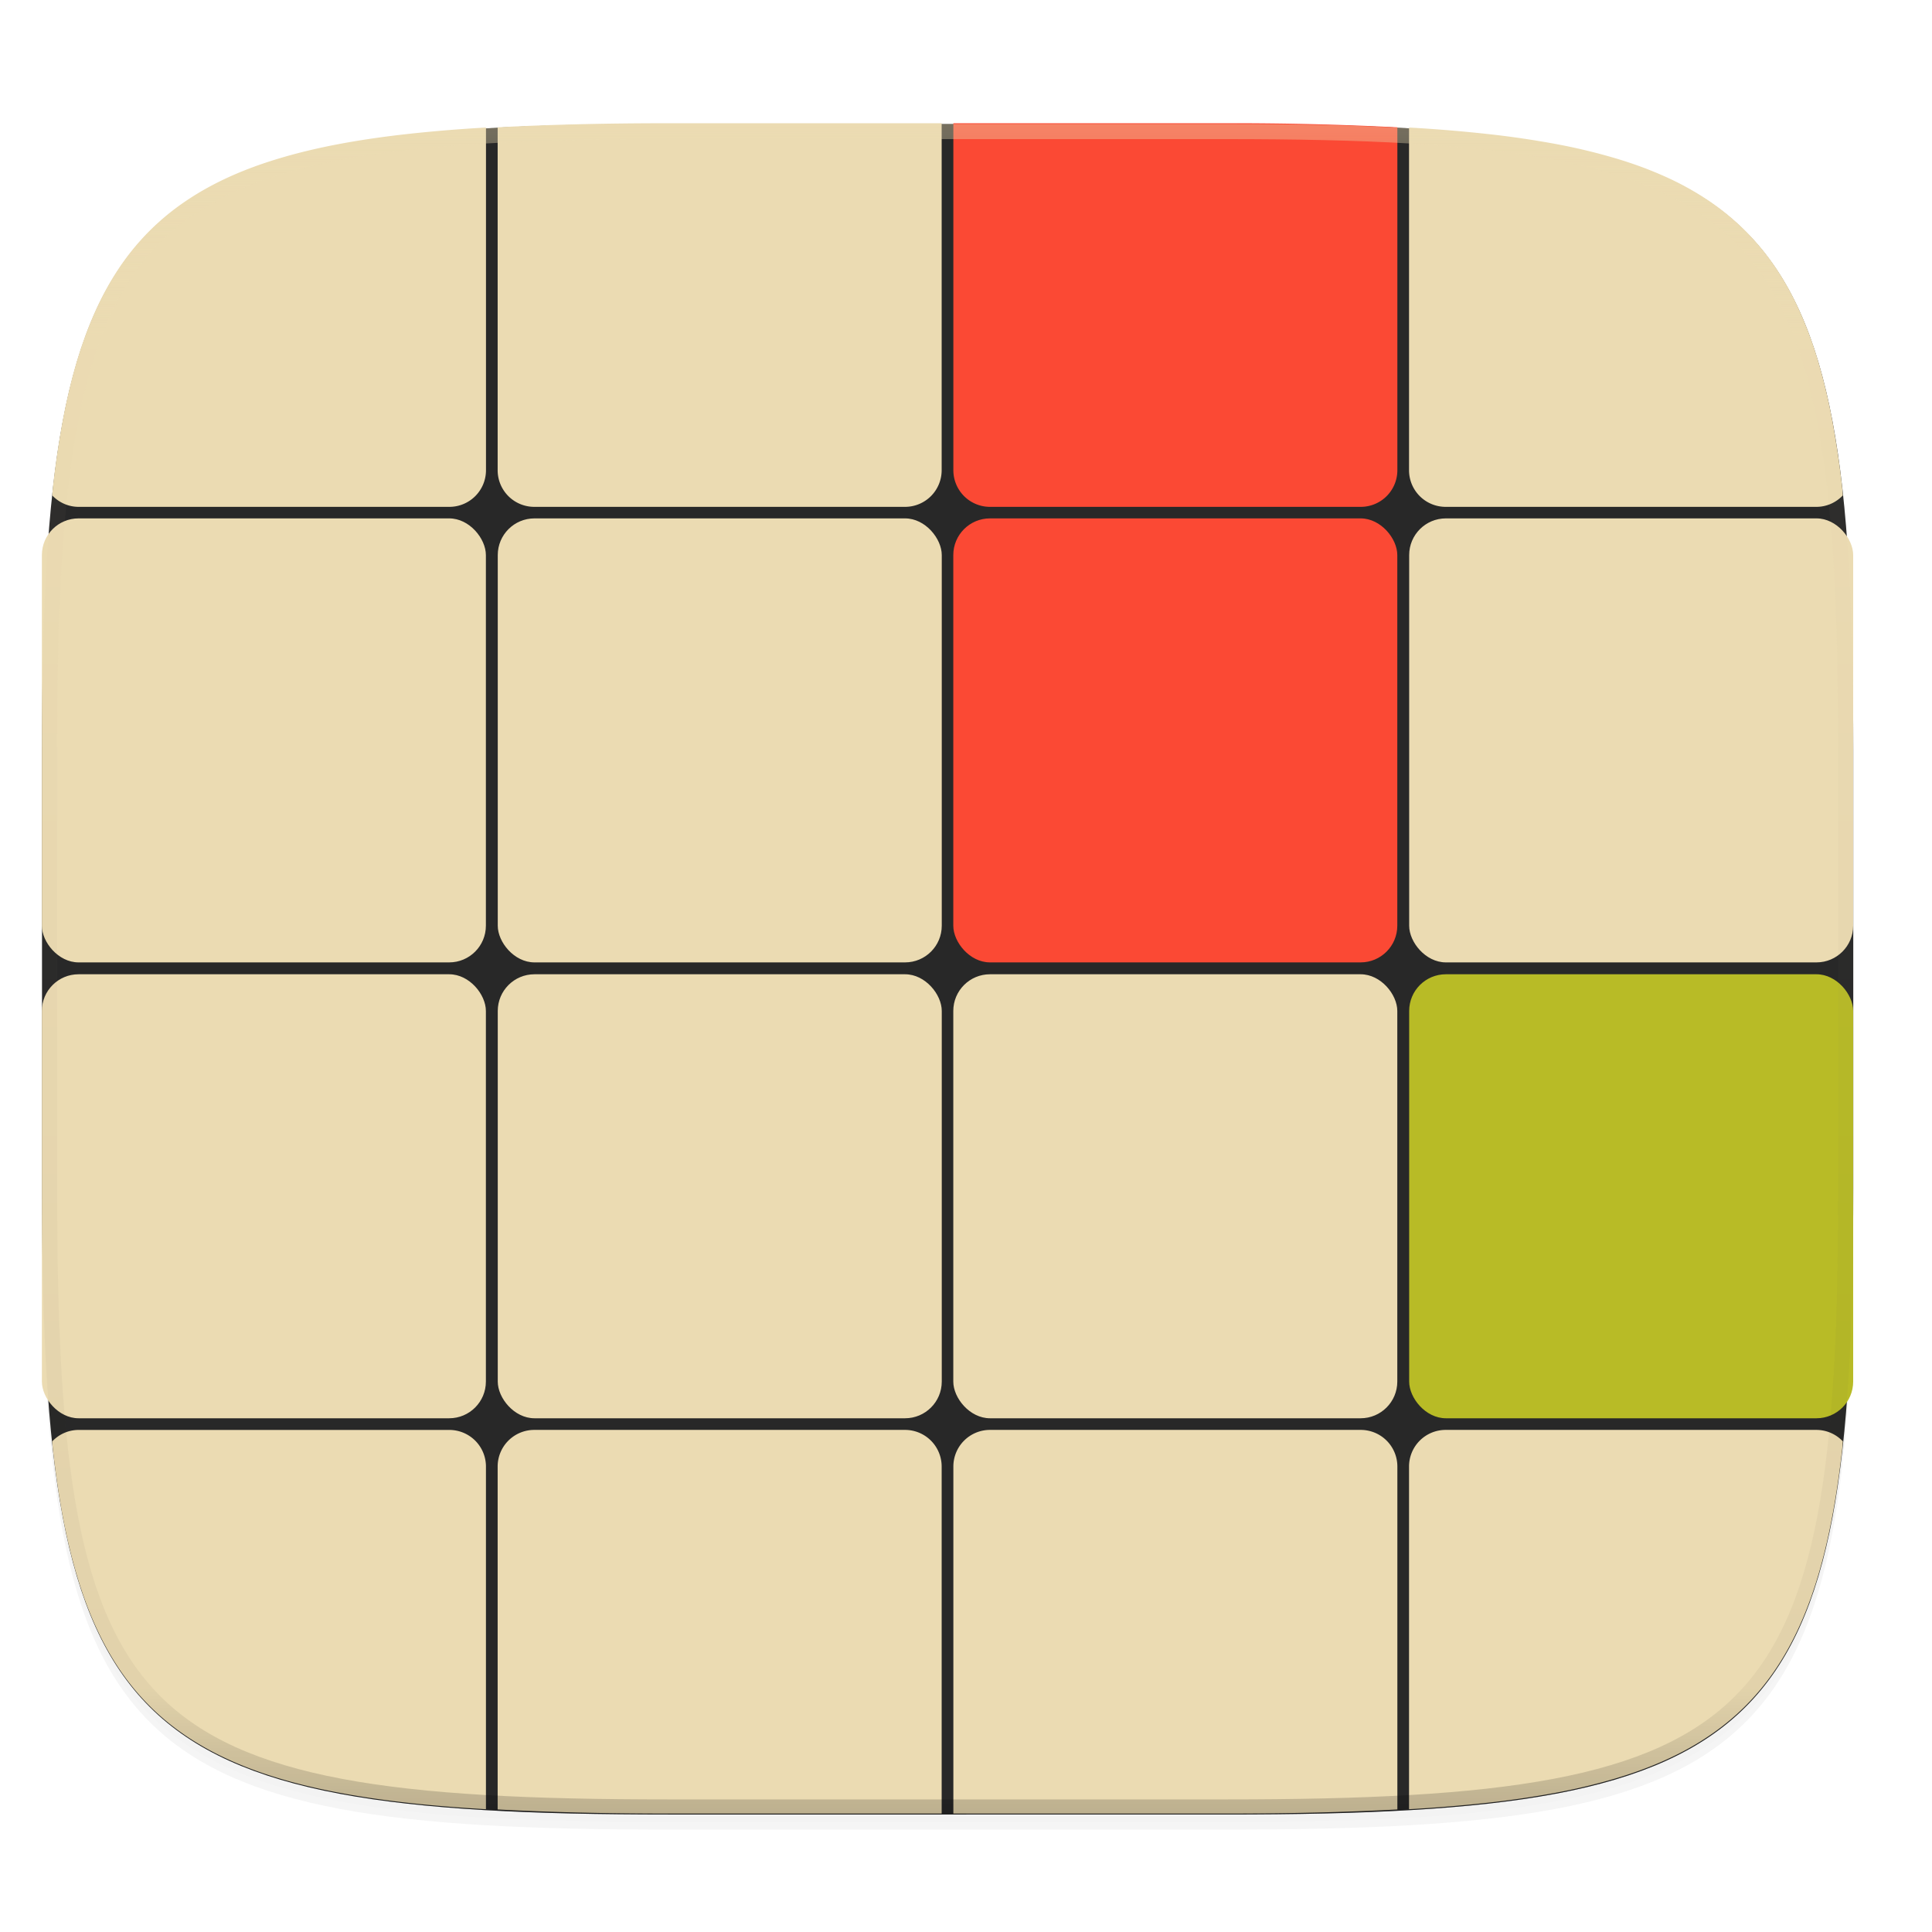
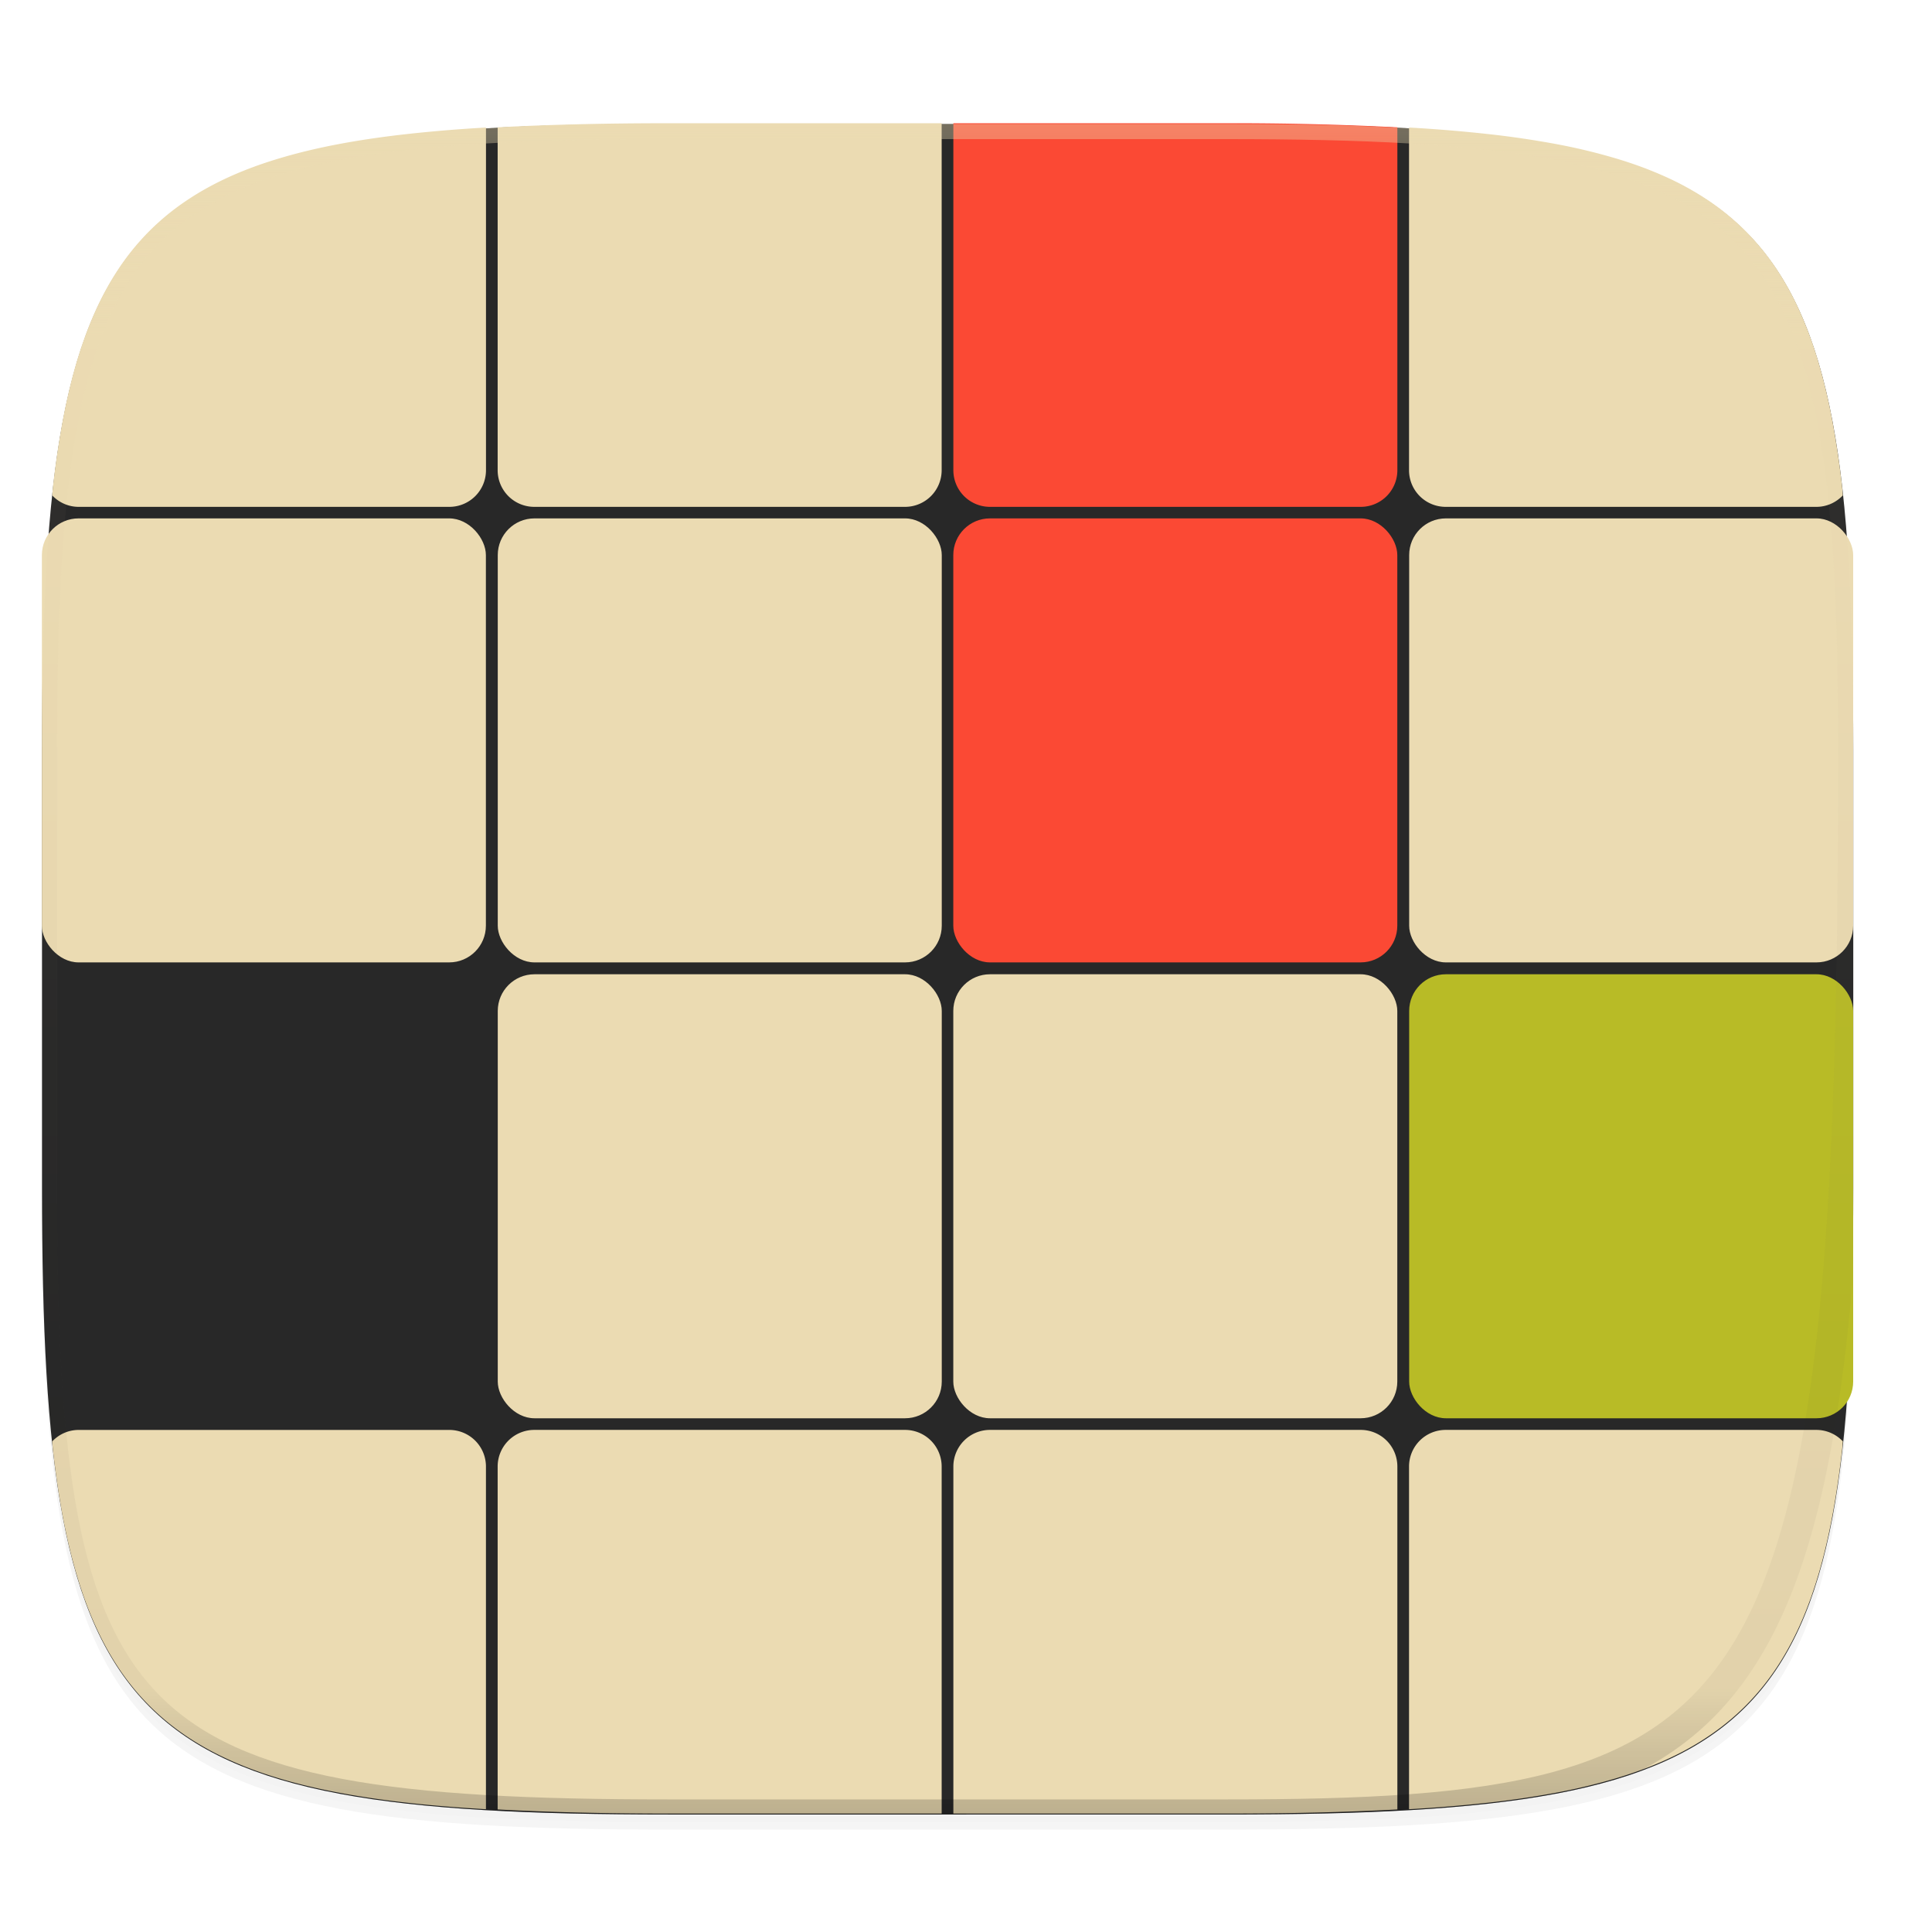
<svg xmlns="http://www.w3.org/2000/svg" width="256" height="256" version="1.0" enable-background="new">
  <defs>
    <filter id="a" x="-.02" y="-.03" width="1.046" height="1.05" color-interpolation-filters="sRGB">
      <feGaussianBlur stdDeviation="2.32" />
    </filter>
    <filter id="b" x="-.01" y="-.01" width="1.023" height="1.025" color-interpolation-filters="sRGB">
      <feGaussianBlur stdDeviation="1.16" />
    </filter>
    <linearGradient id="d" x1="296" x2="296" y1="-212" y2="236" gradientUnits="userSpaceOnUse">
      <stop offset="0" stop-color="#ebdbb2" />
      <stop offset=".125" stop-color="#ebdbb2" stop-opacity=".098" />
      <stop offset=".925" stop-opacity=".098" />
      <stop offset="1" stop-opacity=".498" />
    </linearGradient>
    <clipPath id="c">
      <path d="M361.938-212C507.235-212 528-191.287 528-46.125v116.25C528 215.286 507.235 236 361.937 236H214.063C68.766 236 48 215.286 48 70.125v-116.25C48-191.287 68.765-212 214.063-212z" fill="#b16286" />
    </clipPath>
  </defs>
  <path d="M162.537 62.432c72.648 0 83.031 10.357 83.031 82.937v58.125c0 72.581-10.383 82.938-83.031 82.938H88.599c-72.648 0-83.031-10.357-83.031-82.938V145.37c0-72.58 10.383-82.937 83.031-82.937z" filter="url(#a)" opacity=".2" transform="translate(0 -44)" />
  <path d="M162.537 61.432c72.648 0 83.031 10.357 83.031 82.937v58.125c0 72.581-10.383 82.938-83.031 82.938H88.599c-72.648 0-83.031-10.357-83.031-82.938V144.37c0-72.58 10.383-82.937 83.031-82.937z" filter="url(#b)" opacity=".1" transform="translate(0 -44)" />
  <path d="M162.537 16.432c72.648 0 83.031 10.357 83.031 82.937v58.125c0 72.581-10.383 82.938-83.031 82.938H88.599c-72.648 0-83.031-10.357-83.031-82.938V99.37c0-72.58 10.383-82.937 83.031-82.937z" fill="#282828" />
  <g>
    <g transform="matrix(4.535 0 0 4.535 -47.51 -1092.407)">
      <rect x="38.33" y="269.35" width="12.973" height="12.973" rx="1.072" ry="1.072" fill="#ebdbb2" />
      <rect x="25.02" y="256.03" width="12.973" height="12.973" rx="1.072" ry="1.072" fill="#ebdbb2" />
      <rect x="38.33" y="256.03" width="12.973" height="12.973" rx="1.072" ry="1.072" fill="#fb4934" />
      <path d="M24.676 244.612l-.051.001a43.19 43.19 0 0 0-2.253.187c-.704.078-1.363.174-1.98.29-.617.116-1.191.253-1.726.412-.534.159-1.03.34-1.488.548-.458.208-.879.441-1.266.703a7.21 7.21 0 0 0-1.063.873 7.2 7.2 0 0 0-.874 1.06 8.552 8.552 0 0 0-.703 1.266c-.208.457-.39.952-.55 1.486-.159.534-.295 1.108-.411 1.724a26.752 26.752 0 0 0-.291 1.978c-.008.068-.011.15-.018.219.195.204.467.334.773.334h10.829a1.07 1.07 0 0 0 1.072-1.072z" fill="#ebdbb2" />
      <path d="M37.99 244.484h-7.98c-1.856 0-3.487.04-4.993.12v10.017a1.07 1.07 0 0 0 1.073 1.072h10.828a1.07 1.07 0 0 0 1.072-1.072z" fill="#ebdbb2" />
      <path d="M51.305 244.604a94.723 94.723 0 0 0-4.993-.12h-7.98v10.137a1.07 1.07 0 0 0 1.072 1.072h10.829a1.07 1.07 0 0 0 1.072-1.072z" fill="#fb4934" />
      <rect x="11.7" y="256.03" width="12.973" height="12.973" rx="1.072" ry="1.072" fill="#ebdbb2" />
-       <rect x="11.7" y="269.35" width="12.973" height="12.973" rx="1.072" ry="1.072" fill="#ebdbb2" />
      <rect x="25.02" y="269.35" width="12.973" height="12.973" rx="1.072" ry="1.072" fill="#ebdbb2" />
      <rect x="51.65" y="269.35" width="12.973" height="12.973" rx="1.072" ry="1.072" fill="#b8bb26" />
      <rect x="51.65" y="256.03" width="12.973" height="12.973" rx="1.072" ry="1.072" fill="#ebdbb2" />
      <path d="M64.32 255.358c-.007-.07-.01-.15-.017-.218a26.752 26.752 0 0 0-.292-1.978 17.188 17.188 0 0 0-.411-1.724 11.61 11.61 0 0 0-.55-1.486 8.55 8.55 0 0 0-.703-1.265 7.202 7.202 0 0 0-1.937-1.934 8.564 8.564 0 0 0-1.266-.703c-.458-.207-.953-.39-1.488-.548a17.247 17.247 0 0 0-1.726-.412 26.845 26.845 0 0 0-1.98-.29 43.172 43.172 0 0 0-2.252-.187l-.052-.001v10.009a1.07 1.07 0 0 0 1.072 1.072h10.83c.306 0 .578-.13.773-.335zM51.646 293.745c.015-.001.036 0 .052-.002a43.154 43.154 0 0 0 2.252-.187 26.845 26.845 0 0 0 1.98-.29 17.247 17.247 0 0 0 1.726-.412c.535-.159 1.03-.34 1.488-.548.458-.207.88-.44 1.266-.703.388-.261.74-.551 1.062-.872.322-.322.613-.675.875-1.062.262-.386.495-.807.703-1.264s.39-.952.55-1.486c.159-.534.295-1.108.411-1.724.117-.616.213-1.275.292-1.979.007-.068.01-.149.018-.218a1.063 1.063 0 0 0-.774-.335H52.718a1.07 1.07 0 0 0-1.072 1.073zM38.332 293.873h7.98c1.856 0 3.488-.041 4.993-.12v-10.017a1.07 1.07 0 0 0-1.072-1.073H39.404a1.07 1.07 0 0 0-1.072 1.073zM25.017 293.753c1.506.079 3.137.12 4.993.12h7.98v-10.137a1.07 1.07 0 0 0-1.072-1.073H26.09a1.07 1.07 0 0 0-1.073 1.073zM12.002 282.999c.007.068.01.149.018.217.079.704.175 1.363.29 1.979.117.616.253 1.19.413 1.724.159.534.34 1.028.549 1.486.207.457.441.878.703 1.265s.553.74.874 1.06c.322.322.676.612 1.063.874.387.261.808.495 1.266.702.458.208.954.39 1.488.549.535.159 1.109.295 1.726.41.617.117 1.276.213 1.98.291.705.08 1.455.14 2.253.187.015.001.036 0 .05.002v-10.01a1.07 1.07 0 0 0-1.071-1.071H12.775c-.306 0-.578.13-.773.335z" fill="#ebdbb2" />
    </g>
  </g>
-   <path transform="matrix(.5 0 0 .5 -18.432 122.432)" d="M361.938-212C507.235-212 528-191.287 528-46.125v116.25C528 215.286 507.235 236 361.937 236H214.063C68.766 236 48 215.286 48 70.125v-116.25C48-191.287 68.765-212 214.063-212z" clip-path="url(#c)" fill="none" opacity=".4" stroke-linecap="round" stroke-linejoin="round" stroke-width="8" stroke="url(#d)" />
+   <path transform="matrix(.5 0 0 .5 -18.432 122.432)" d="M361.938-212C507.235-212 528-191.287 528-46.125C528 215.286 507.235 236 361.937 236H214.063C68.766 236 48 215.286 48 70.125v-116.25C48-191.287 68.765-212 214.063-212z" clip-path="url(#c)" fill="none" opacity=".4" stroke-linecap="round" stroke-linejoin="round" stroke-width="8" stroke="url(#d)" />
</svg>